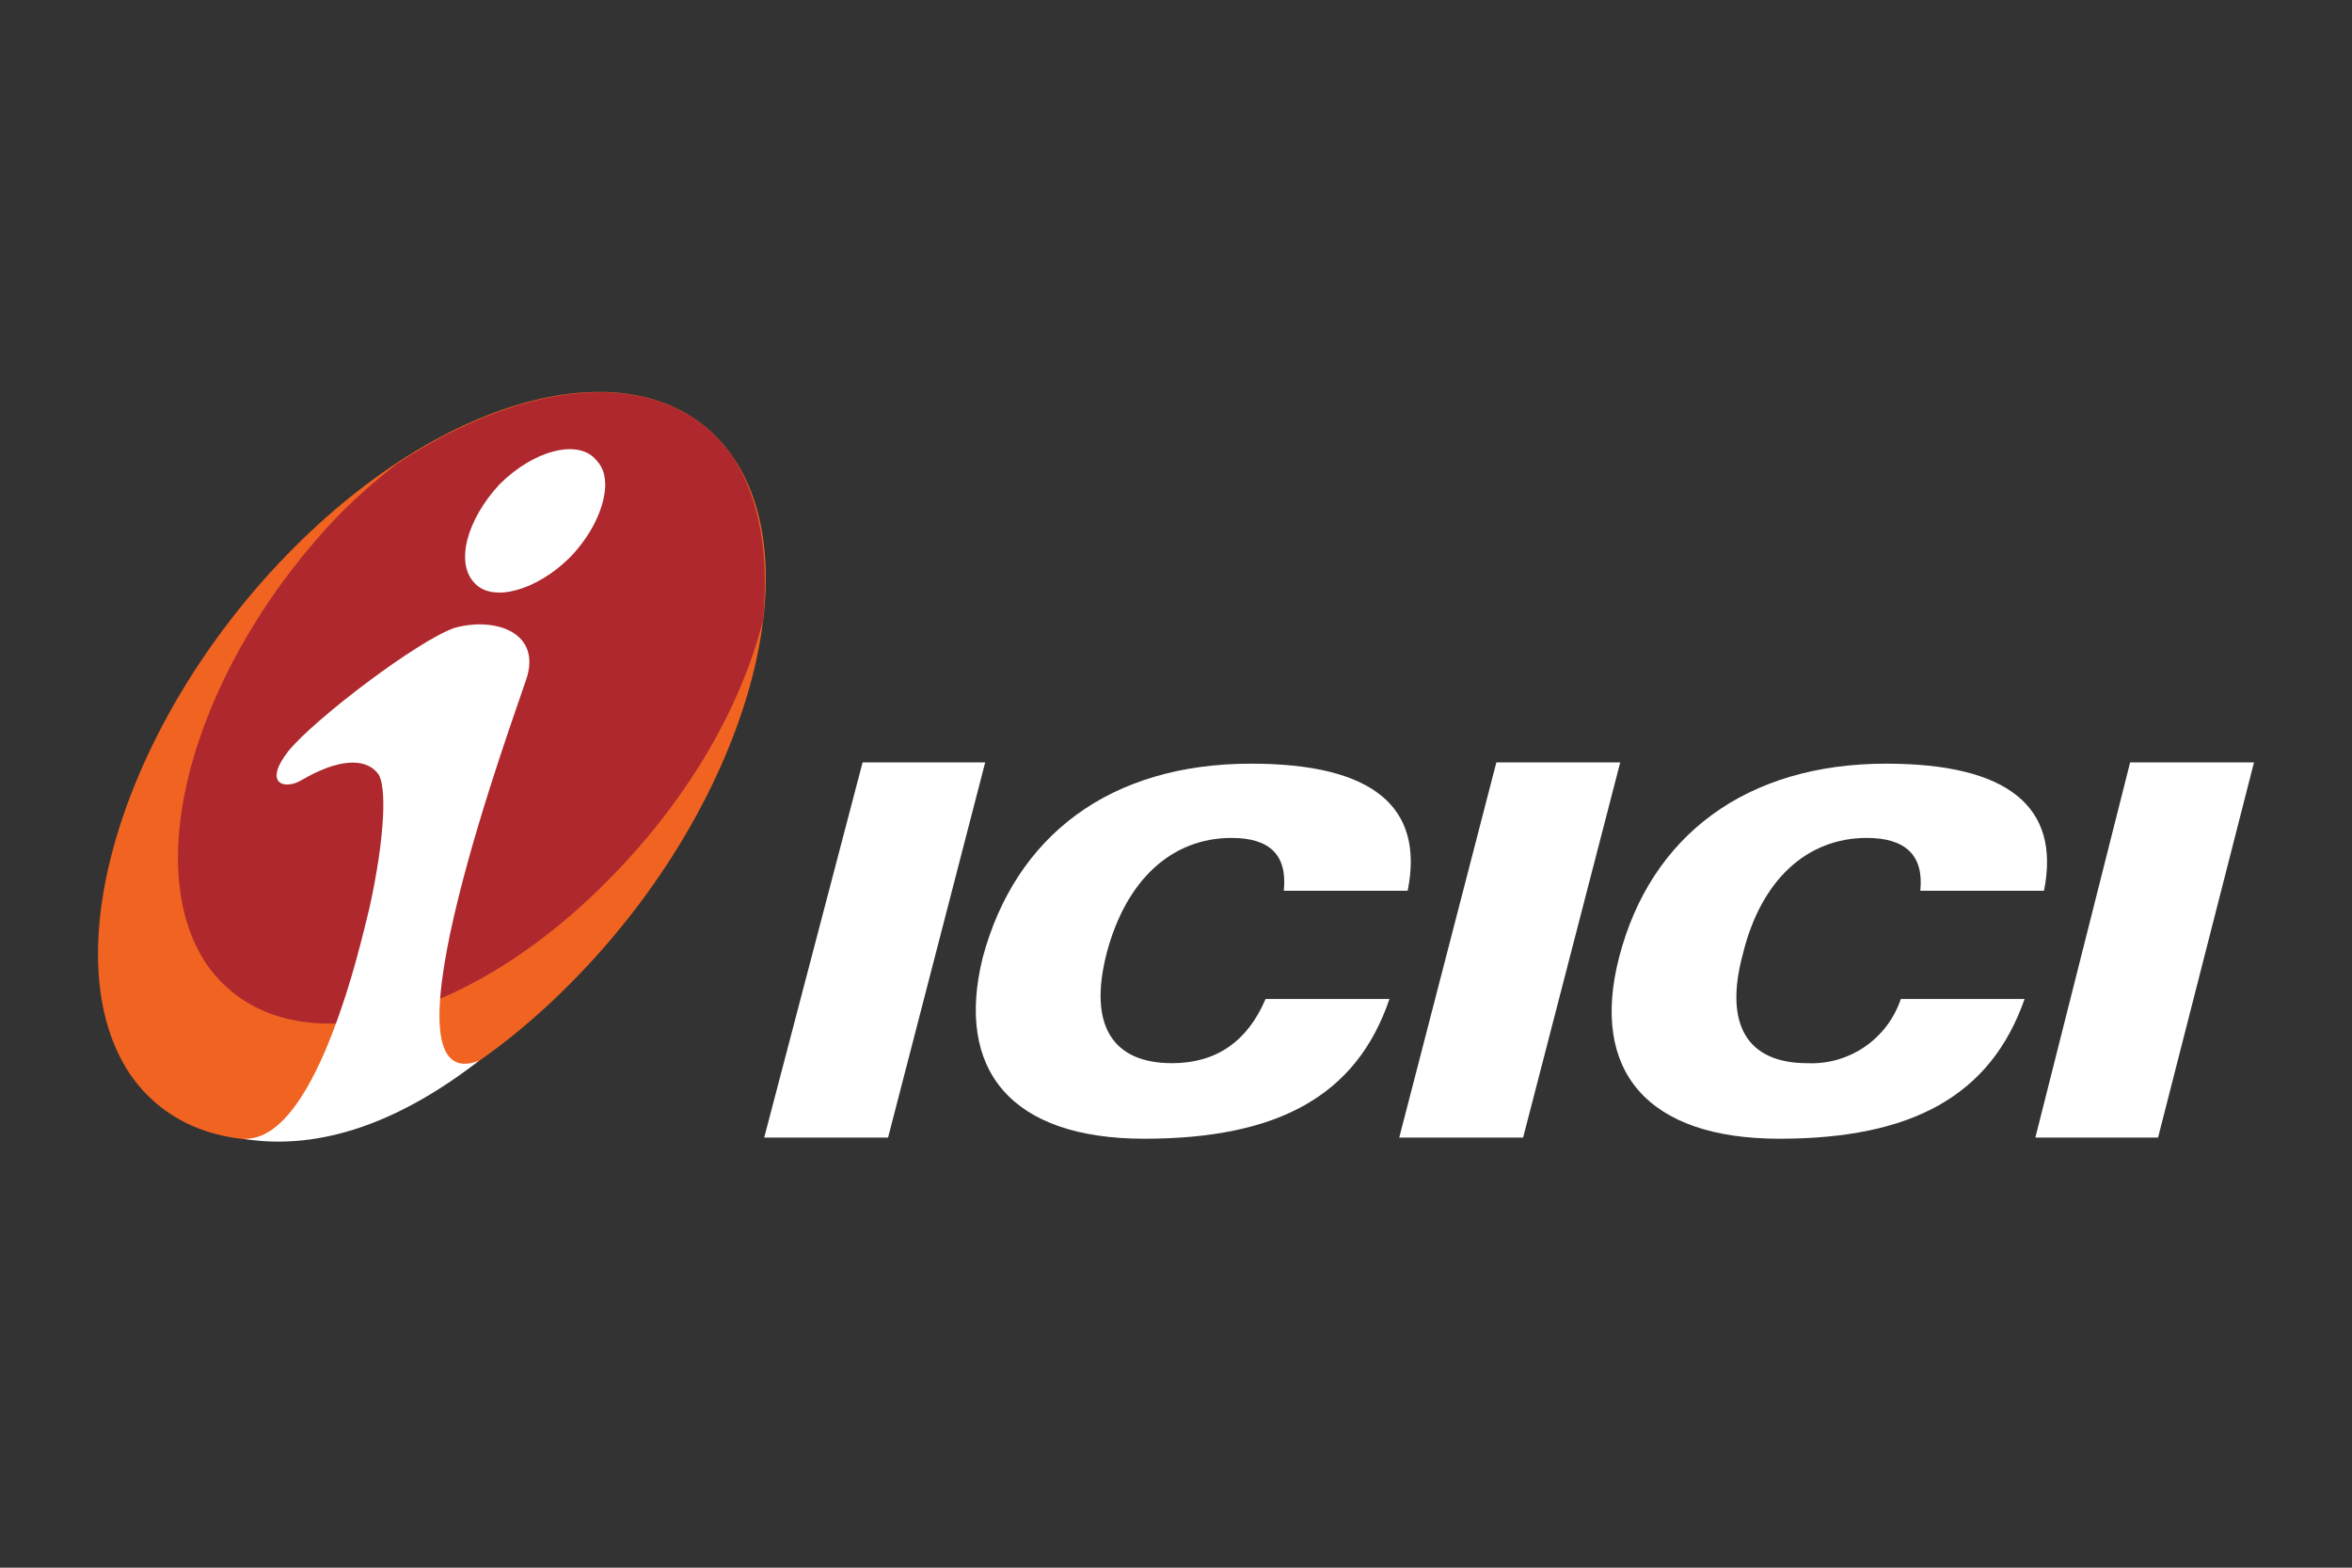
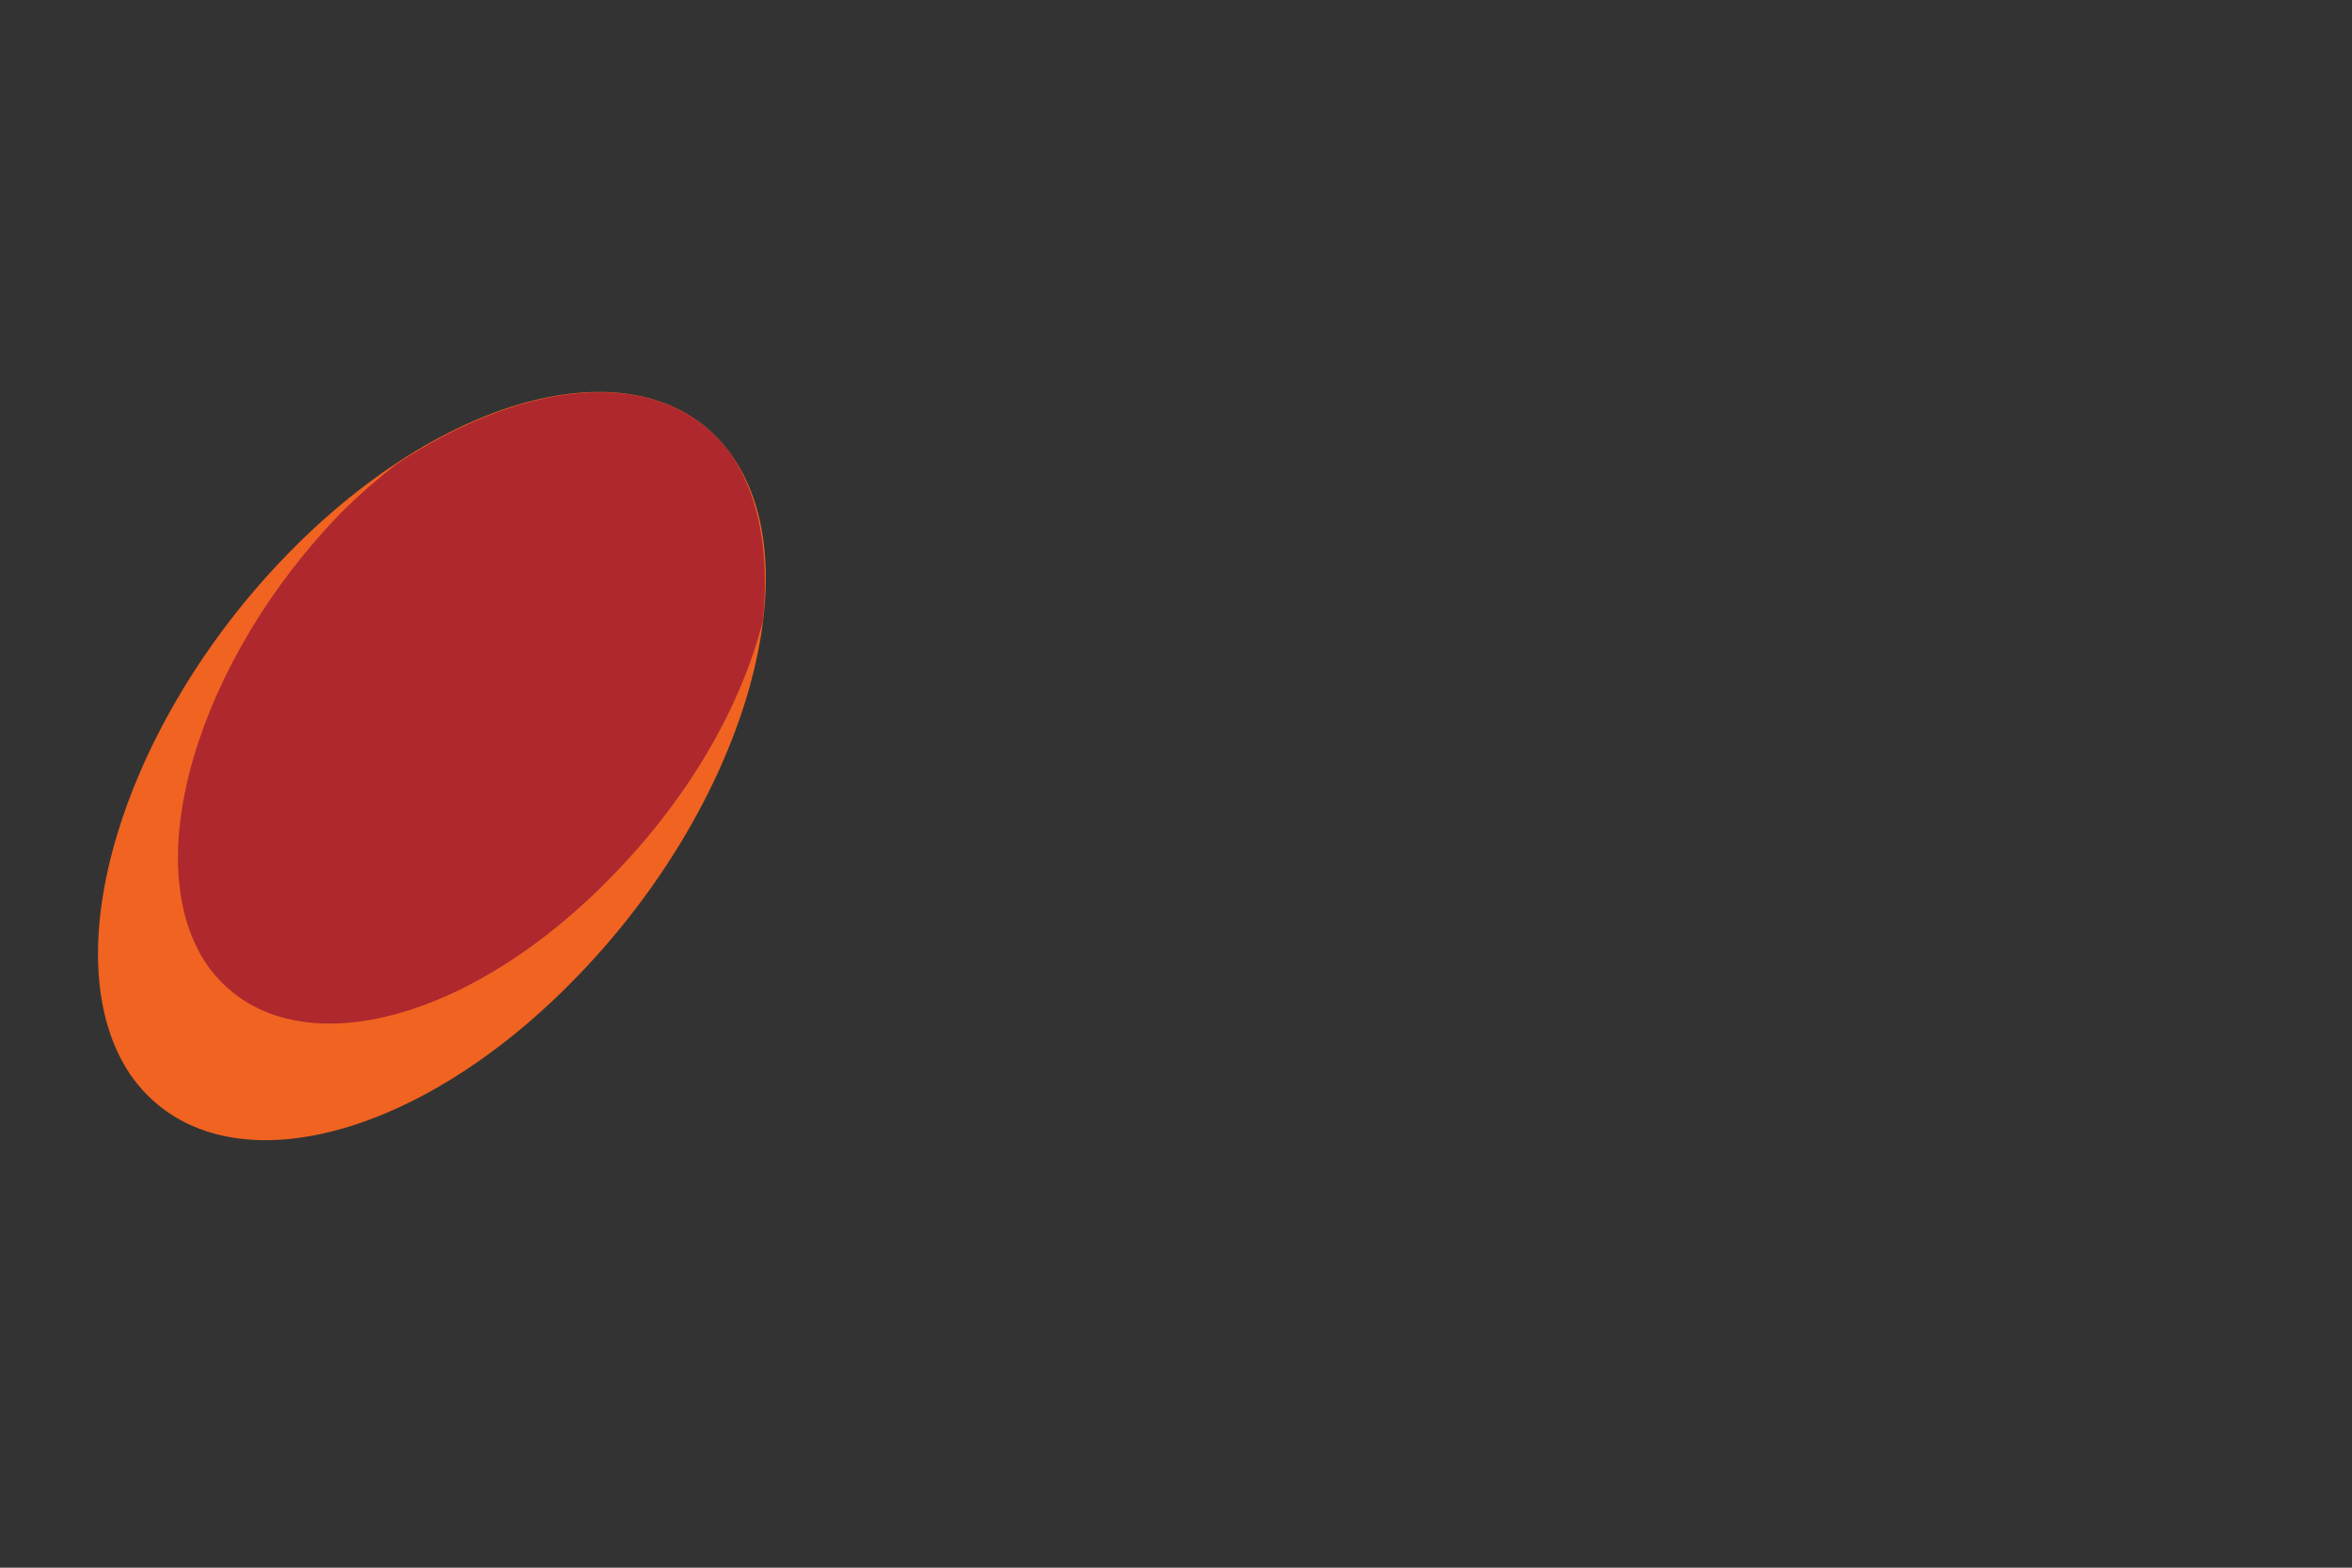
<svg xmlns="http://www.w3.org/2000/svg" width="48" height="32" viewBox="0 0 48 32" fill="none">
  <rect x="0" y="0" width="48" height="32" fill="#333333" stroke="none" />
-   <path d="M15.596 23.22H18.124L20.106 15.562H17.604L15.596 23.22ZM28.556 23.22H31.084L33.066 15.562H30.538L28.556 23.22ZM41.538 23.22H44.042L46 15.562H43.472L41.538 23.22ZM26.2 18.182H28.728C29.074 16.462 28.01 15.588 25.532 15.588C22.658 15.588 20.726 17.052 20.056 19.544C19.484 21.856 20.65 23.244 23.35 23.244C26.076 23.244 27.686 22.37 28.356 20.392H25.828C25.456 21.266 24.812 21.702 23.92 21.702C22.706 21.702 22.21 20.932 22.582 19.468C22.978 17.952 23.92 17.104 25.134 17.104C25.926 17.104 26.274 17.464 26.2 18.182ZM39.186 18.182H41.714C42.06 16.462 40.97 15.588 38.492 15.588C35.642 15.588 33.686 17.052 33.042 19.544C32.448 21.856 33.612 23.244 36.314 23.244C39.016 23.244 40.626 22.37 41.318 20.392H38.792C38.659 20.788 38.402 21.13 38.057 21.367C37.713 21.603 37.301 21.721 36.884 21.702C35.67 21.702 35.174 20.932 35.57 19.468C35.942 17.952 36.884 17.104 38.098 17.104C38.892 17.104 39.264 17.464 39.19 18.182H39.186Z" fill="white" />
  <path d="M5.856 11.324C9.226 7.856 13.316 6.956 14.952 9.32C16.588 11.684 15.15 16.462 11.78 19.932C8.41 23.426 4.322 24.326 2.66 21.936C1.05 19.548 2.488 14.792 5.856 11.324Z" fill="#F06321" />
  <path d="M8.089 9.474C7.699 9.778 7.327 10.104 6.975 10.452C4.025 13.482 2.785 17.644 4.247 19.726C5.759 21.806 9.375 21.036 12.399 17.978C14.035 16.334 15.125 14.432 15.571 12.66C15.695 11.35 15.521 10.194 14.951 9.32C13.663 7.47 10.889 7.624 8.089 9.474Z" fill="#AE282E" />
-   <path d="M12.351 9.86V9.938C12.327 10.374 12.079 10.914 11.633 11.376C10.965 12.044 10.073 12.3 9.699 11.916C9.277 11.506 9.527 10.604 10.195 9.886C10.889 9.192 11.781 8.962 12.151 9.372C12.275 9.5 12.349 9.654 12.349 9.86H12.351ZM9.775 21.652C8.189 22.884 6.553 23.502 4.967 23.246C5.635 23.272 6.181 22.5 6.627 21.472C7.073 20.418 7.321 19.444 7.543 18.518C7.865 17.054 7.889 16.026 7.717 15.796C7.445 15.436 6.851 15.514 6.155 15.924C5.809 16.13 5.363 16.002 5.883 15.334C6.427 14.666 8.533 13.072 9.277 12.816C10.121 12.584 11.061 12.918 10.739 13.87C10.515 14.564 7.591 22.476 9.773 21.654L9.775 21.652Z" fill="white" />
</svg>